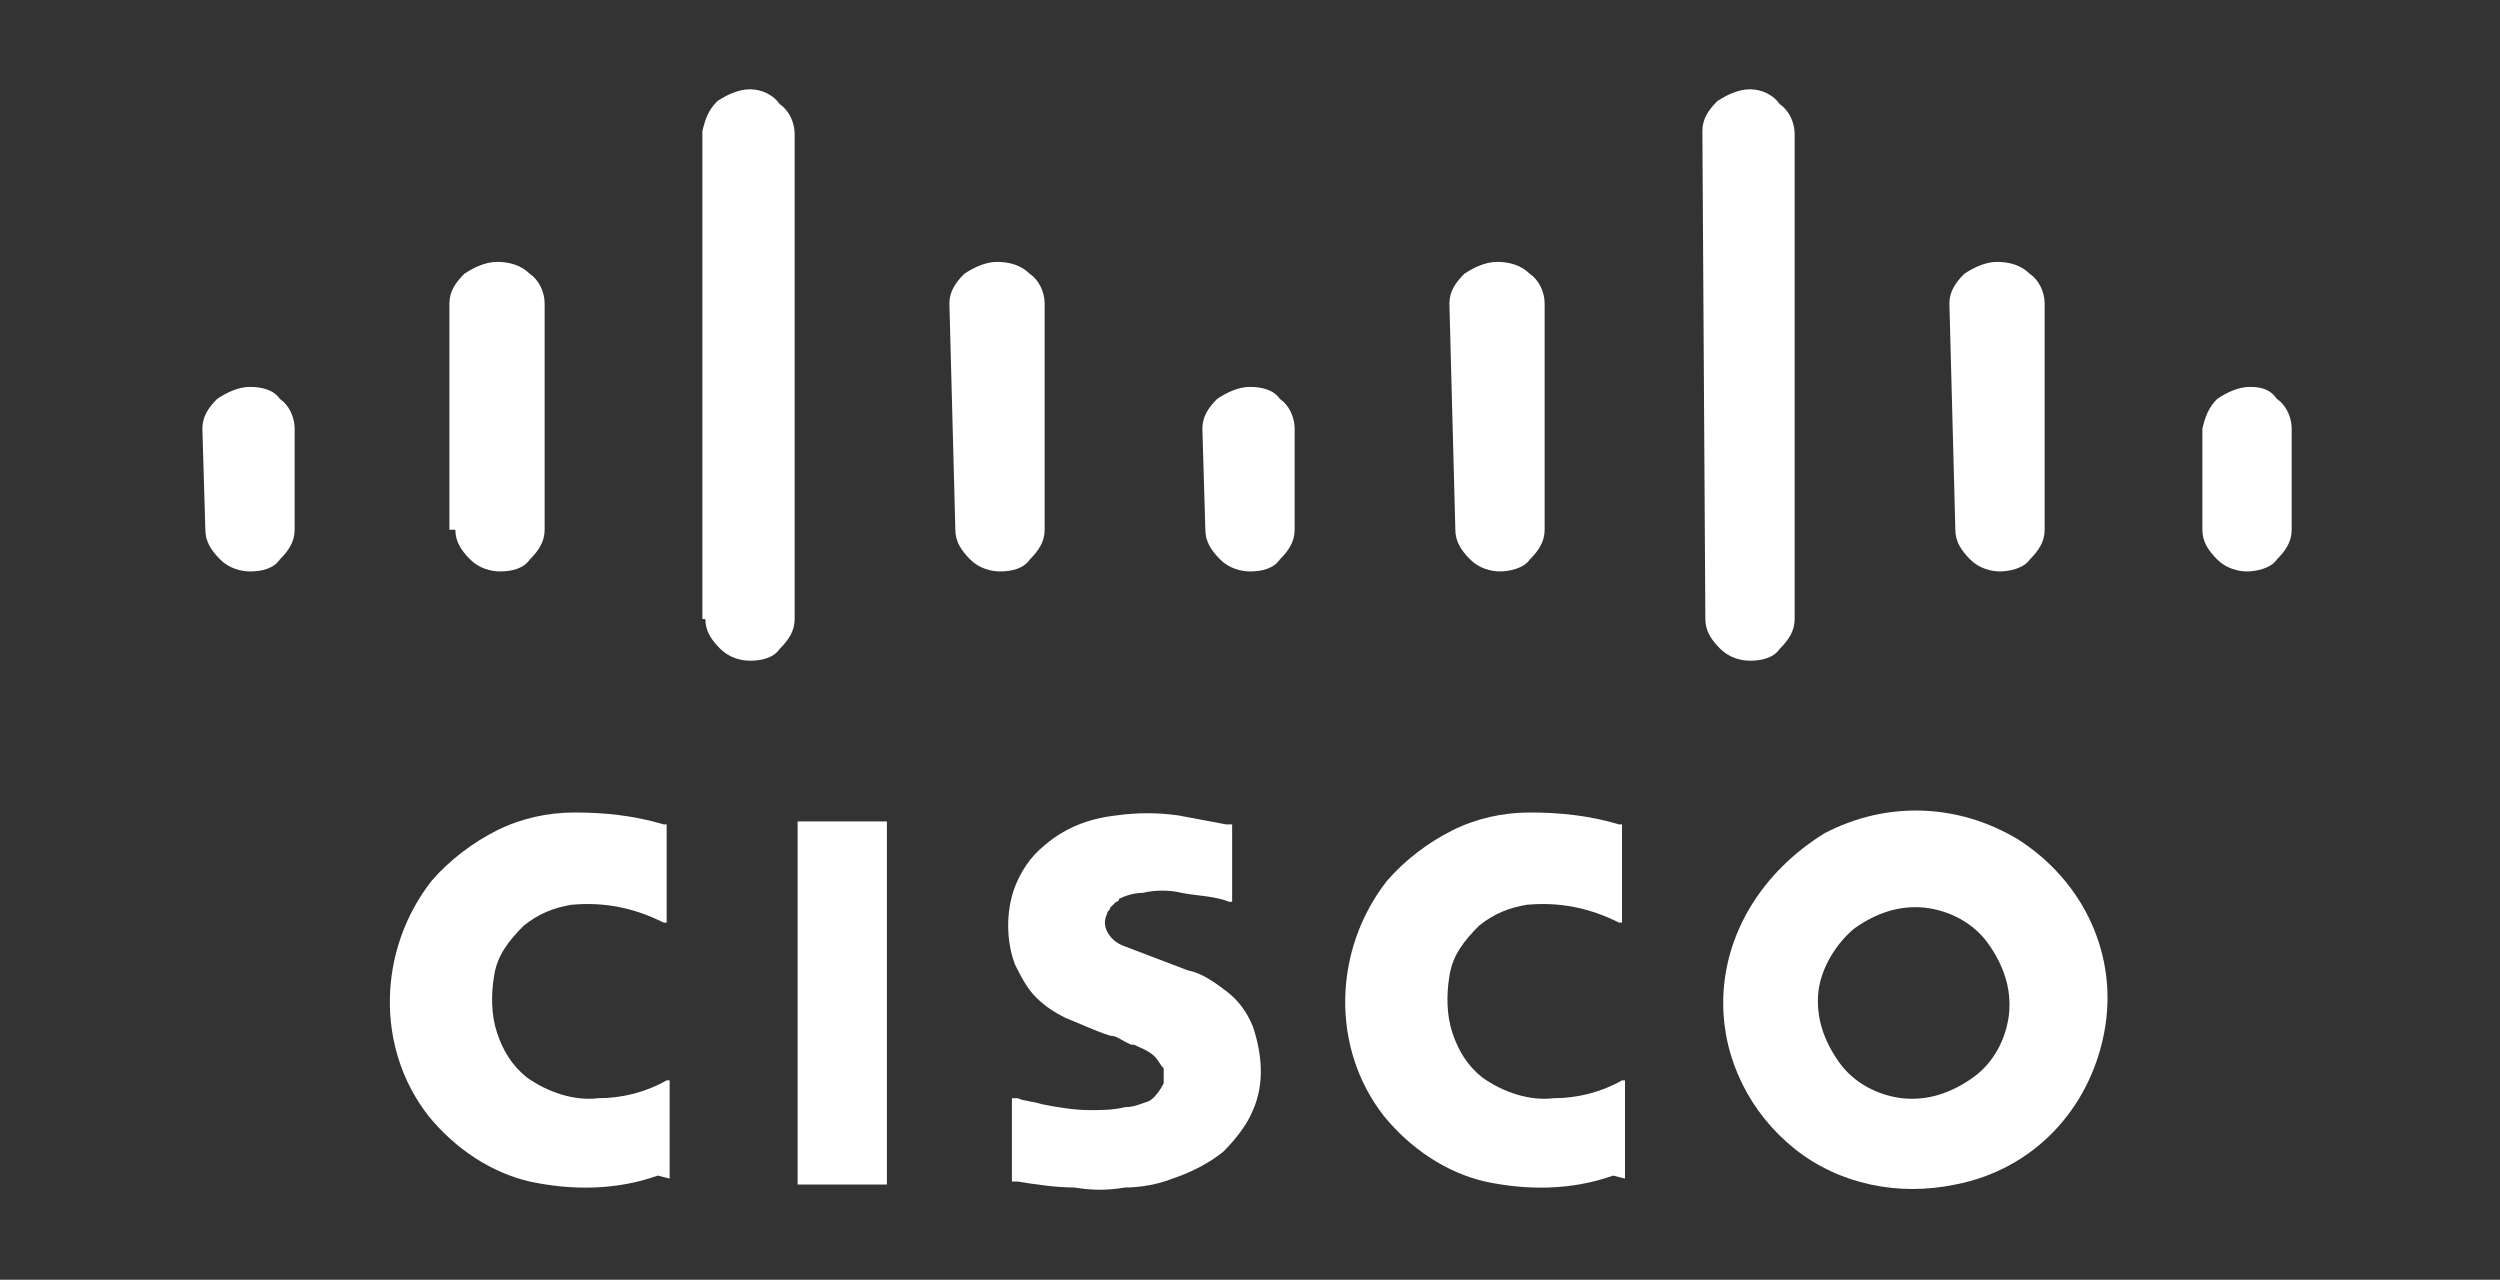
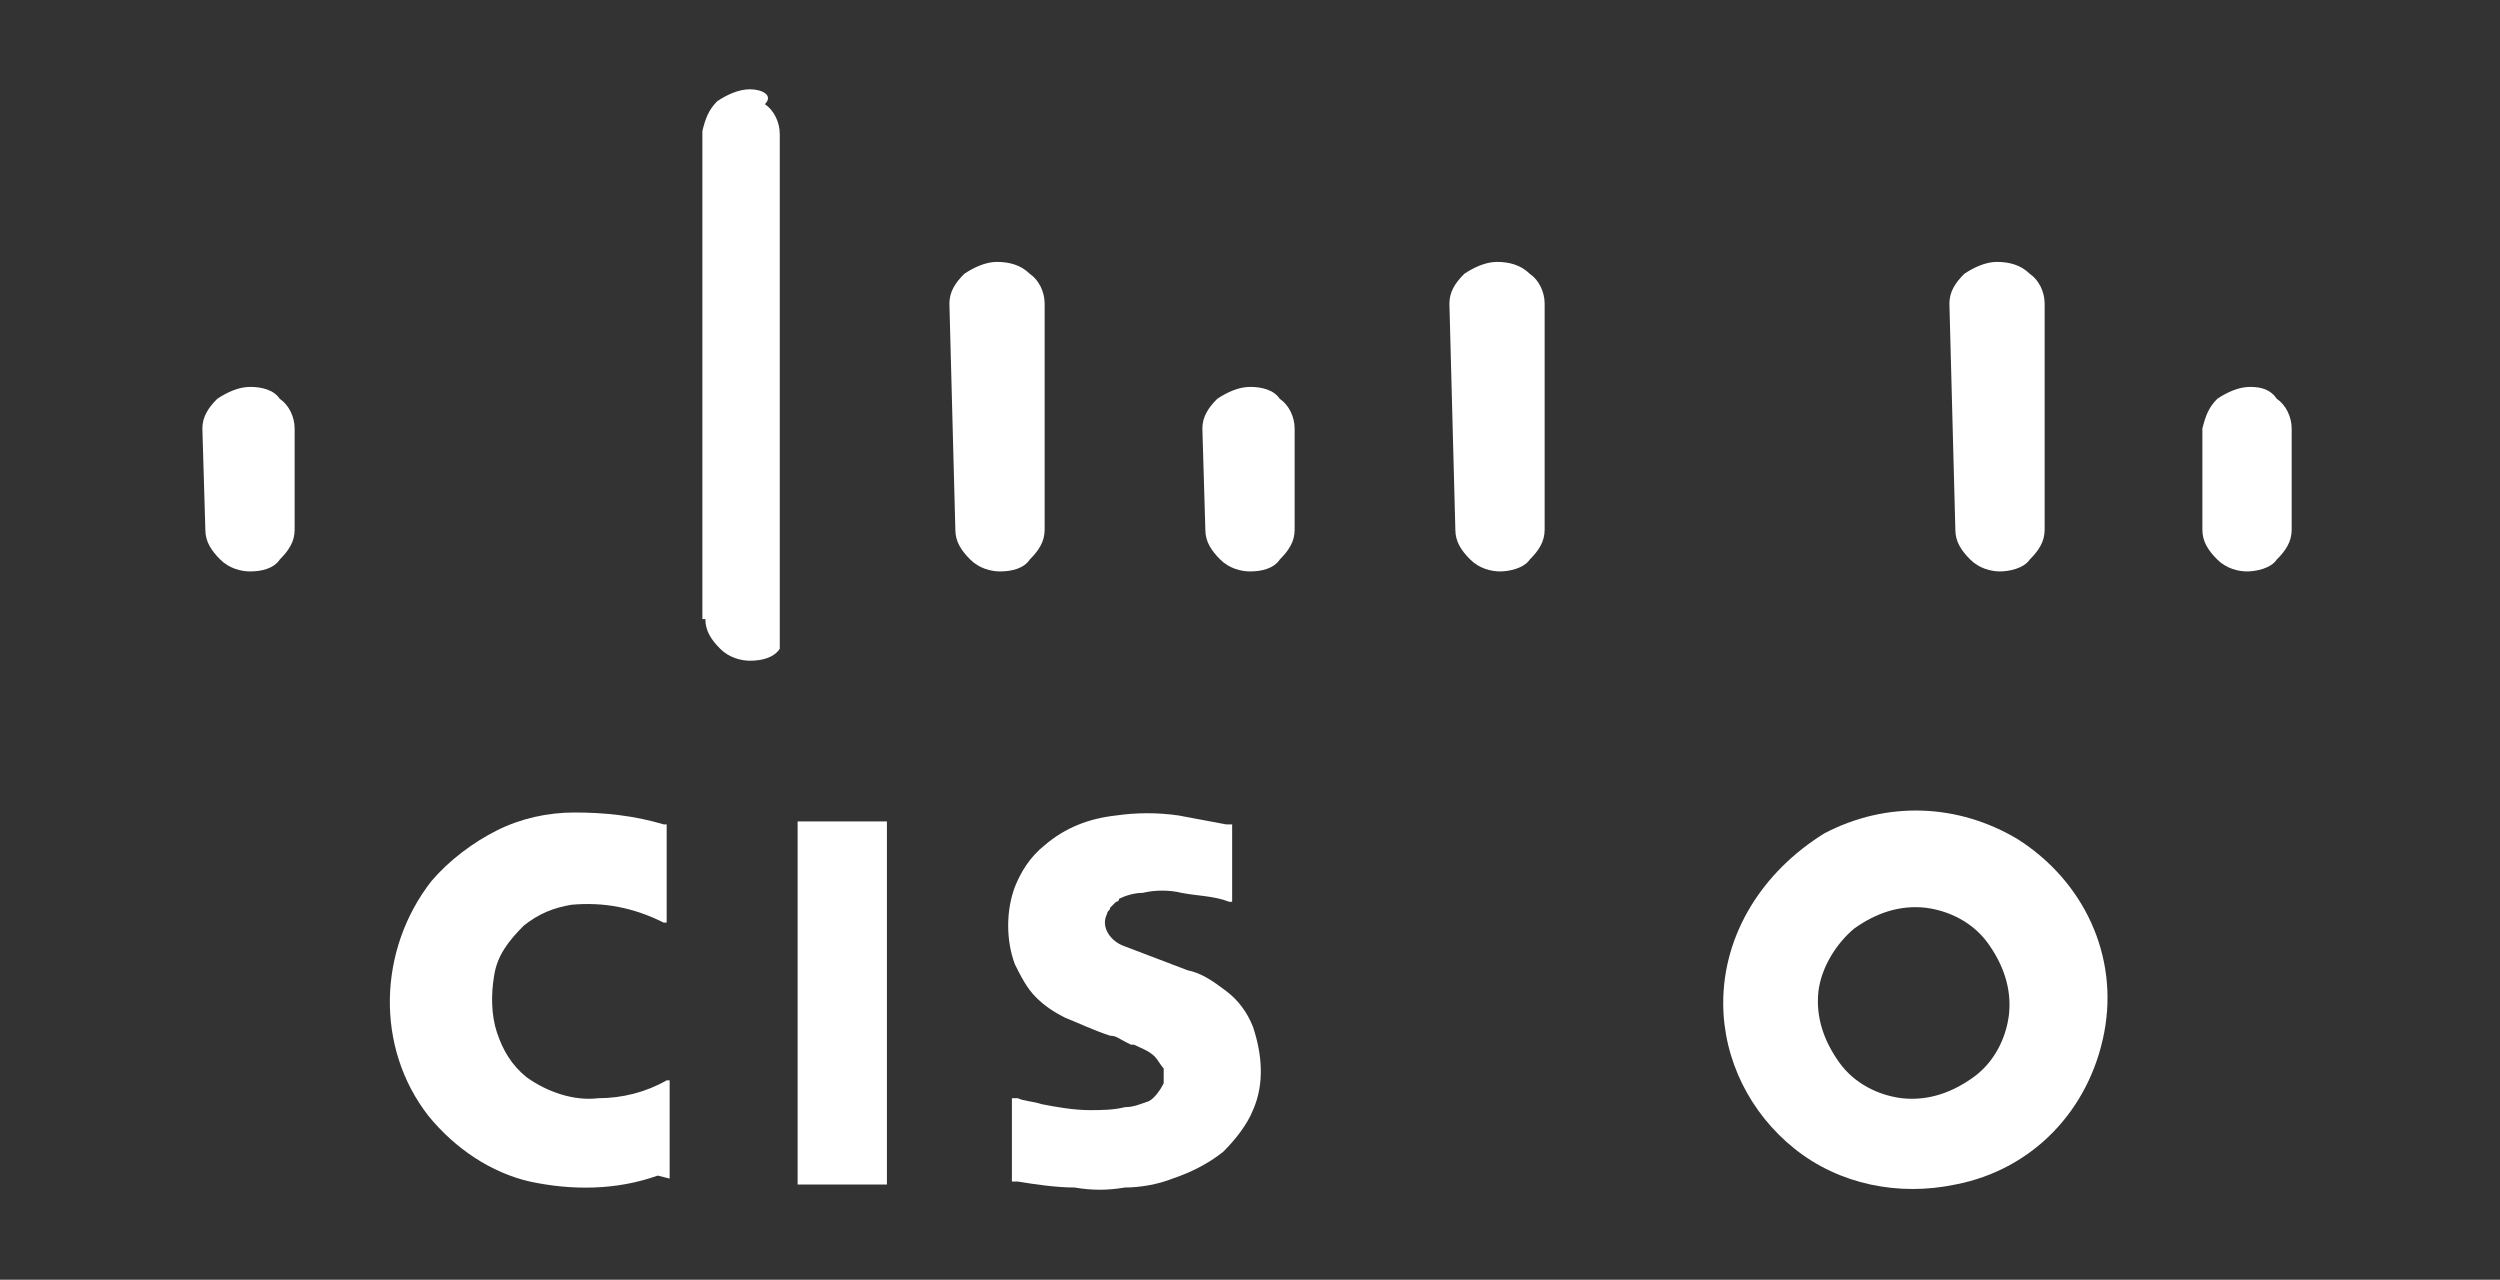
<svg xmlns="http://www.w3.org/2000/svg" version="1.1" id="Layer_1" x="0px" y="0px" viewBox="0 0 84 43" style="enable-background:new 0 0 84 43;" xml:space="preserve">
  <rect x="0" y="0" width="84" height="43" fill="#333333" stroke="none" />
  <style type="text/css">
	.st0{fill:#FFFFFF;}
</style>
  <g>
    <path class="st0" d="M34,36.9l0,2.8l0.2,0c0.6,0.1,1.3,0.2,1.9,0.2c0.6,0.1,1.1,0.1,1.7,0c0.5,0,1.1-0.1,1.6-0.3   c0.6-0.2,1.2-0.5,1.7-0.9c0.4-0.4,0.8-0.9,1-1.4c0.4-0.9,0.3-1.9,0-2.8c-0.2-0.5-0.5-0.9-0.9-1.2c-0.4-0.3-0.8-0.6-1.3-0.7   l-2.1-0.8c-0.3-0.1-0.5-0.3-0.6-0.5c-0.1-0.2-0.1-0.4,0-0.6c0-0.1,0.1-0.1,0.1-0.2c0.1-0.1,0.1-0.1,0.2-0.2c0,0,0.1,0,0.1-0.1   c0.2-0.1,0.5-0.2,0.8-0.2c0.4-0.1,0.9-0.1,1.3,0c0.5,0.1,1.1,0.1,1.6,0.3l0.1,0v-2.6l-0.2,0c-0.5-0.1-1.1-0.2-1.6-0.3   c-0.7-0.1-1.4-0.1-2.1,0c-0.9,0.1-1.7,0.4-2.4,1c-0.5,0.4-0.8,0.9-1,1.4c-0.3,0.8-0.3,1.8,0,2.6c0.2,0.4,0.4,0.8,0.7,1.1   c0.3,0.3,0.6,0.5,1,0.7c0.5,0.2,0.9,0.4,1.5,0.6c0.2,0,0.3,0.1,0.5,0.2l0.2,0.1c0,0,0,0,0.1,0c0.2,0.1,0.5,0.2,0.7,0.4   c0.1,0.1,0.2,0.3,0.3,0.4c0,0.2,0,0.3,0,0.5c-0.1,0.2-0.3,0.5-0.5,0.6c-0.3,0.1-0.5,0.2-0.8,0.2c-0.4,0.1-0.8,0.1-1.2,0.1   c-0.5,0-1.1-0.1-1.6-0.2c-0.3-0.1-0.6-0.1-0.8-0.2L34,36.9" />
    <path class="st0" d="M22.5,39.6v-3.3l-0.1,0c-0.7,0.4-1.5,0.6-2.3,0.6c-0.8,0.1-1.7-0.2-2.4-0.7c-0.5-0.4-0.8-0.9-1-1.5   c-0.2-0.6-0.2-1.3-0.1-1.9c0.1-0.7,0.5-1.2,1-1.7c0.5-0.4,1-0.6,1.6-0.7c1.1-0.1,2.1,0.1,3.1,0.6l0.1,0v-3.3l-0.1,0   c-1-0.3-2-0.4-3-0.4c-0.9,0-1.8,0.2-2.6,0.6c-0.8,0.4-1.6,1-2.2,1.7c-1.8,2.3-1.9,5.6-0.1,7.9c0.9,1.1,2.1,1.9,3.4,2.2   c1.4,0.3,2.9,0.3,4.3-0.2L22.5,39.6" />
    <polyline class="st0" points="29.8,39.8 29.8,27.6 26.8,27.6 26.8,39.8 29.8,39.8  " />
    <path class="st0" d="M6.9,17.8c0,0.4,0.2,0.7,0.5,1c0.3,0.3,0.7,0.4,1,0.4c0.4,0,0.8-0.1,1-0.4c0.3-0.3,0.5-0.6,0.5-1v-3.4   c0-0.4-0.2-0.8-0.5-1C9.2,13.1,8.8,13,8.4,13s-0.8,0.2-1.1,0.4c-0.3,0.3-0.5,0.6-0.5,1L6.9,17.8" />
-     <path class="st0" d="M15.3,17.8c0,0.4,0.2,0.7,0.5,1c0.3,0.3,0.7,0.4,1,0.4c0.4,0,0.8-0.1,1-0.4c0.3-0.3,0.5-0.6,0.5-1v-7.6   c0-0.4-0.2-0.8-0.5-1c-0.3-0.3-0.7-0.4-1.1-0.4s-0.8,0.2-1.1,0.4c-0.3,0.3-0.5,0.6-0.5,1V17.8" />
-     <path class="st0" d="M23.7,20.8c0,0.4,0.2,0.7,0.5,1c0.3,0.3,0.7,0.4,1,0.4c0.4,0,0.8-0.1,1-0.4c0.3-0.3,0.5-0.6,0.5-1V4.5   c0-0.4-0.2-0.8-0.5-1C26,3.2,25.6,3,25.2,3c-0.4,0-0.8,0.2-1.1,0.4c-0.3,0.3-0.4,0.6-0.5,1V20.8" />
+     <path class="st0" d="M23.7,20.8c0,0.4,0.2,0.7,0.5,1c0.3,0.3,0.7,0.4,1,0.4c0.4,0,0.8-0.1,1-0.4V4.5   c0-0.4-0.2-0.8-0.5-1C26,3.2,25.6,3,25.2,3c-0.4,0-0.8,0.2-1.1,0.4c-0.3,0.3-0.4,0.6-0.5,1V20.8" />
    <path class="st0" d="M32.1,17.8c0,0.4,0.2,0.7,0.5,1c0.3,0.3,0.7,0.4,1,0.4c0.4,0,0.8-0.1,1-0.4c0.3-0.3,0.5-0.6,0.5-1v-7.6   c0-0.4-0.2-0.8-0.5-1c-0.3-0.3-0.7-0.4-1.1-0.4s-0.8,0.2-1.1,0.4c-0.3,0.3-0.5,0.6-0.5,1L32.1,17.8" />
    <path class="st0" d="M40.5,17.8c0,0.4,0.2,0.7,0.5,1c0.3,0.3,0.7,0.4,1,0.4c0.4,0,0.8-0.1,1-0.4c0.3-0.3,0.5-0.6,0.5-1v-3.4   c0-0.4-0.2-0.8-0.5-1C42.8,13.1,42.4,13,42,13c-0.4,0-0.8,0.2-1.1,0.4c-0.3,0.3-0.5,0.6-0.5,1L40.5,17.8" />
    <path class="st0" d="M48.9,17.8c0,0.4,0.2,0.7,0.5,1c0.3,0.3,0.7,0.4,1,0.4s0.8-0.1,1-0.4c0.3-0.3,0.5-0.6,0.5-1v-7.6   c0-0.4-0.2-0.8-0.5-1c-0.3-0.3-0.7-0.4-1.1-0.4c-0.4,0-0.8,0.2-1.1,0.4c-0.3,0.3-0.5,0.6-0.5,1L48.9,17.8" />
-     <path class="st0" d="M57.3,20.8c0,0.4,0.2,0.7,0.5,1c0.3,0.3,0.7,0.4,1,0.4c0.4,0,0.8-0.1,1-0.4c0.3-0.3,0.5-0.6,0.5-1V4.5   c0-0.4-0.2-0.8-0.5-1C59.6,3.2,59.2,3,58.8,3c-0.4,0-0.8,0.2-1.1,0.4c-0.3,0.3-0.5,0.6-0.5,1L57.3,20.8" />
    <path class="st0" d="M65.7,17.8c0,0.4,0.2,0.7,0.5,1c0.3,0.3,0.7,0.4,1,0.4s0.8-0.1,1-0.4c0.3-0.3,0.5-0.6,0.5-1v-7.6   c0-0.4-0.2-0.8-0.5-1c-0.3-0.3-0.7-0.4-1.1-0.4s-0.8,0.2-1.1,0.4c-0.3,0.3-0.5,0.6-0.5,1L65.7,17.8" />
    <path class="st0" d="M74,17.8c0,0.4,0.2,0.7,0.5,1c0.3,0.3,0.7,0.4,1,0.4s0.8-0.1,1-0.4c0.3-0.3,0.5-0.6,0.5-1v-3.4   c0-0.4-0.2-0.8-0.5-1C76.3,13.1,76,13,75.6,13c-0.4,0-0.8,0.2-1.1,0.4c-0.3,0.3-0.4,0.6-0.5,1L74,17.8" />
-     <path class="st0" d="M54.6,39.6v-3.3l-0.1,0c-0.7,0.4-1.5,0.6-2.3,0.6c-0.8,0.1-1.7-0.2-2.4-0.7c-0.5-0.4-0.8-0.9-1-1.5   c-0.2-0.6-0.2-1.3-0.1-1.9c0.1-0.7,0.5-1.2,1-1.7c0.5-0.4,1-0.6,1.6-0.7c1.1-0.1,2.1,0.1,3.1,0.6l0.1,0v-3.3l-0.1,0   c-1-0.3-2-0.4-3-0.4c-0.9,0-1.8,0.2-2.6,0.6c-0.8,0.4-1.6,1-2.2,1.7c-1.8,2.3-1.9,5.6-0.1,7.9c0.9,1.1,2.1,1.9,3.4,2.2   c1.4,0.3,2.9,0.3,4.3-0.2L54.6,39.6" />
    <path class="st0" d="M57.9,33.7c0,1.9,0.9,3.7,2.4,4.9c1.5,1.2,3.5,1.6,5.4,1.2c2.6-0.5,4.5-2.5,5-5.1s-0.7-5.1-2.9-6.5   c-2-1.2-4.4-1.3-6.5-0.2C59.2,29.3,57.9,31.4,57.9,33.7 M62.3,31.2c0.7-0.5,1.5-0.8,2.4-0.7c0.8,0.1,1.6,0.5,2.1,1.2   c0.5,0.7,0.8,1.5,0.7,2.4c-0.1,0.8-0.5,1.6-1.2,2.1c-0.7,0.5-1.5,0.8-2.4,0.7c-0.8-0.1-1.6-0.5-2.1-1.2c-0.5-0.7-0.8-1.5-0.7-2.4   C61.2,32.5,61.7,31.7,62.3,31.2" />
  </g>
</svg>